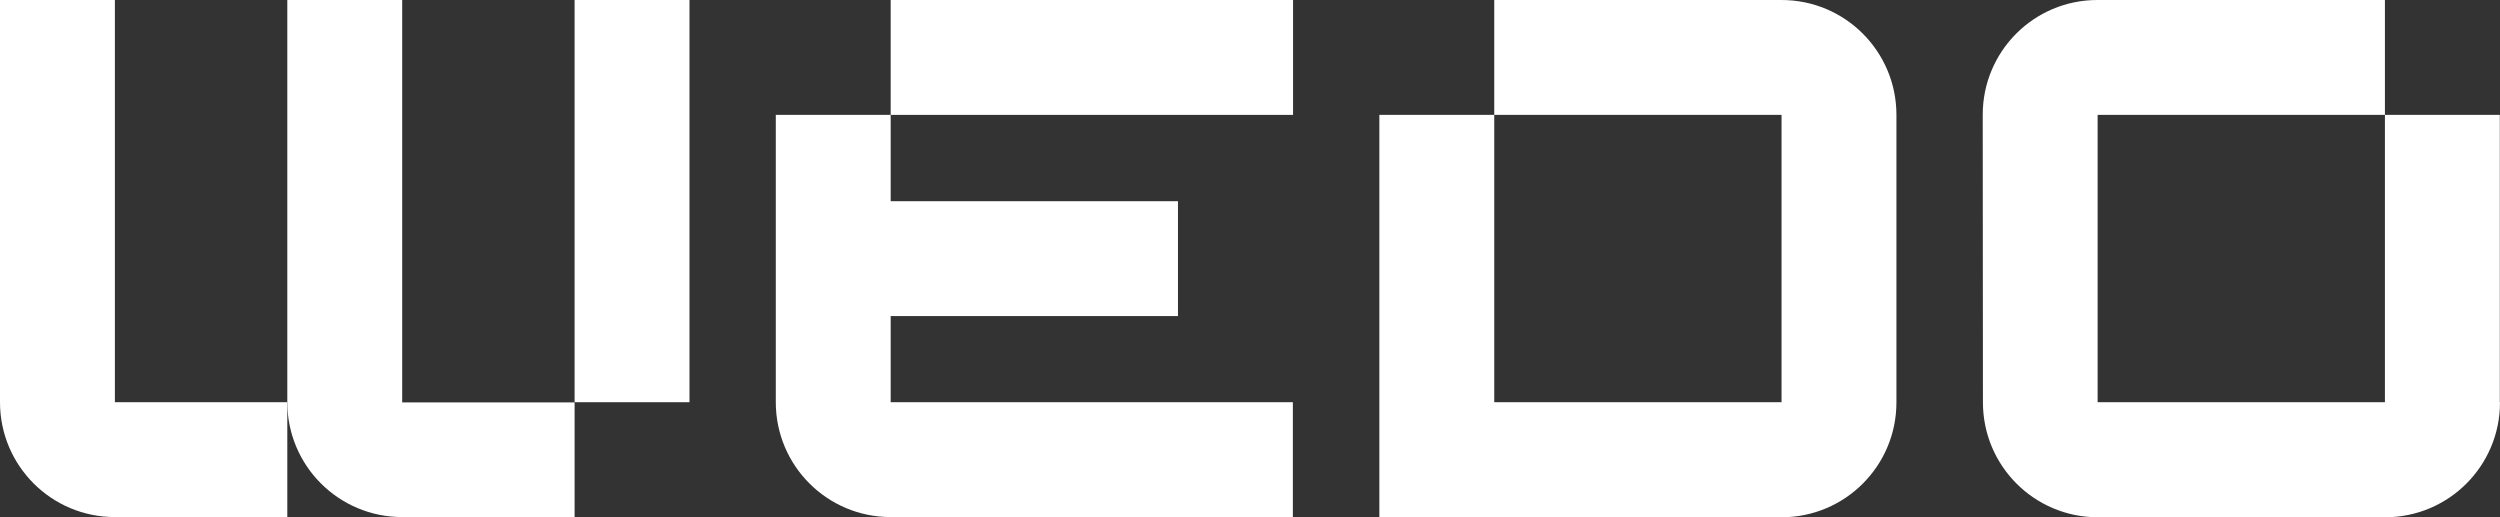
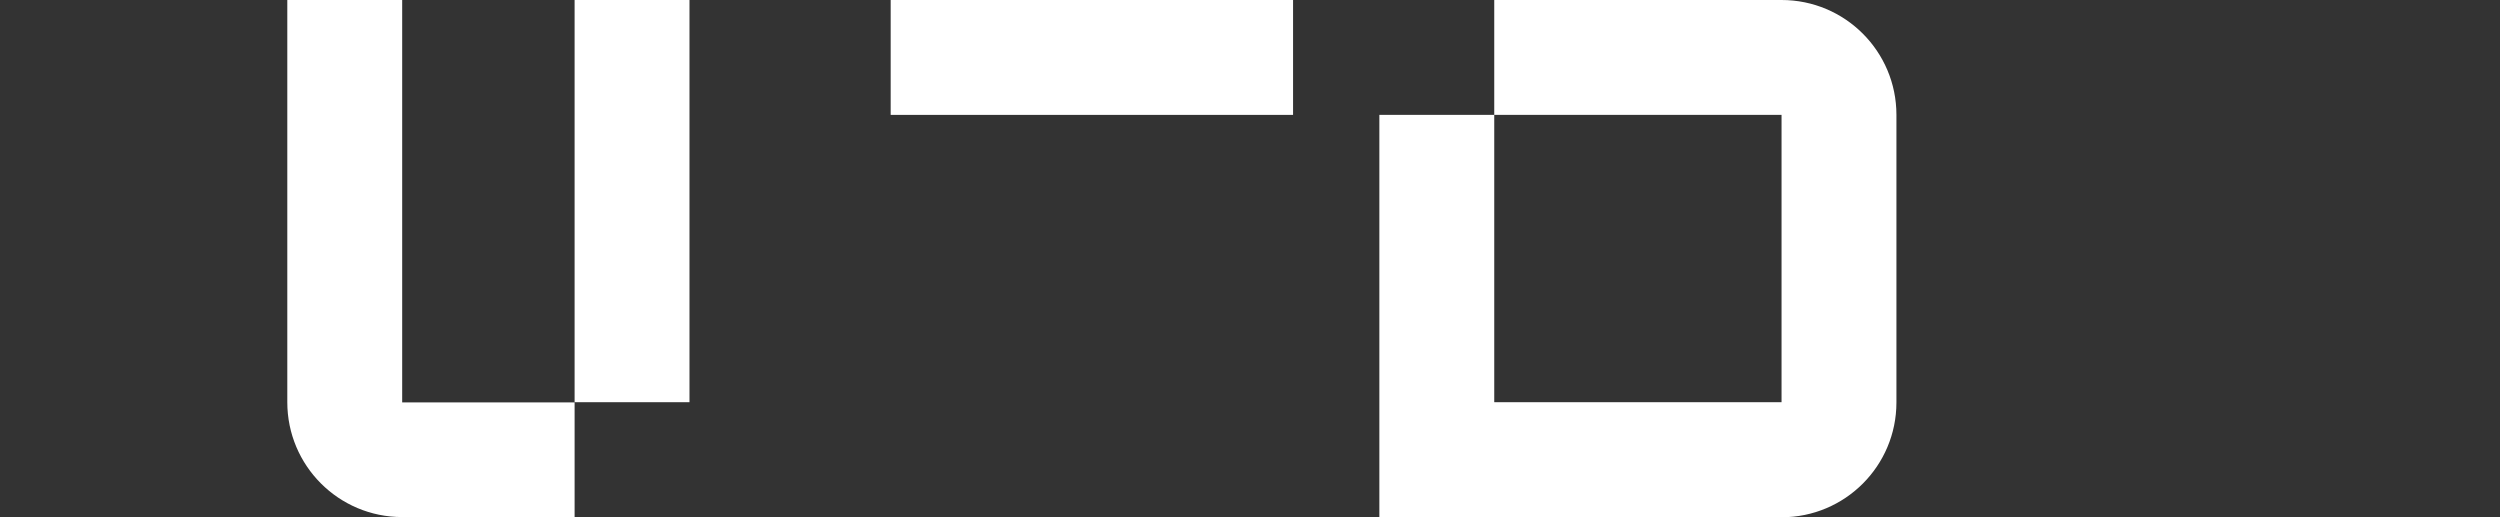
<svg xmlns="http://www.w3.org/2000/svg" id="Capa_2" data-name="Capa 2" viewBox="0 0 126 26.07">
  <rect x="0" y="0" width="126" height="26.07" fill="#333333" stroke="none" />
  <defs>
    <style>      .cls-1 {        fill: #fff;      }    </style>
  </defs>
  <g id="CONTENIDO">
    <g>
-       <path class="cls-1" d="M5.79,0H0v20.27c0,3.2,2.59,5.79,5.79,5.79h8.69v-5.79H5.79V0Z" />
      <path class="cls-1" d="M28.96,20.28h-8.69V0h-5.79v20.27c0,3.2,2.59,5.79,5.79,5.79h8.69v-5.79h5.79V0h-5.79v20.27Z" />
      <path class="cls-1" d="M89.79,0h0s-14.48,0-14.48,0v5.79h14.48v14.48h-14.48V5.79h-5.79v20.28h20.27c3.2,0,5.79-2.59,5.79-5.79h0V5.79h0s0,0,0,0C95.58,2.59,92.99,0,89.79,0Z" />
-       <path class="cls-1" d="M126,20.28c0,3.2-2.59,5.79-5.79,5.79h0s0,0,0,0h-14.48c-3.2,0-5.79-2.59-5.79-5.79h0s-.01-14.48-.01-14.48h0C99.92,2.59,102.51,0,105.71,0h14.49v5.79h-14.48v14.48h14.48V5.79h5.79v14.48h0Z" />
      <rect class="cls-1" x="44.89" y="0" width="20.28" height="5.79" />
-       <path class="cls-1" d="M44.89,15.93h14.48v-5.79h-14.48v-4.35h-5.79v14.48c0,3.2,2.59,5.79,5.79,5.79h0s20.27,0,20.27,0v-5.79h-20.27v-4.34Z" />
    </g>
  </g>
</svg>